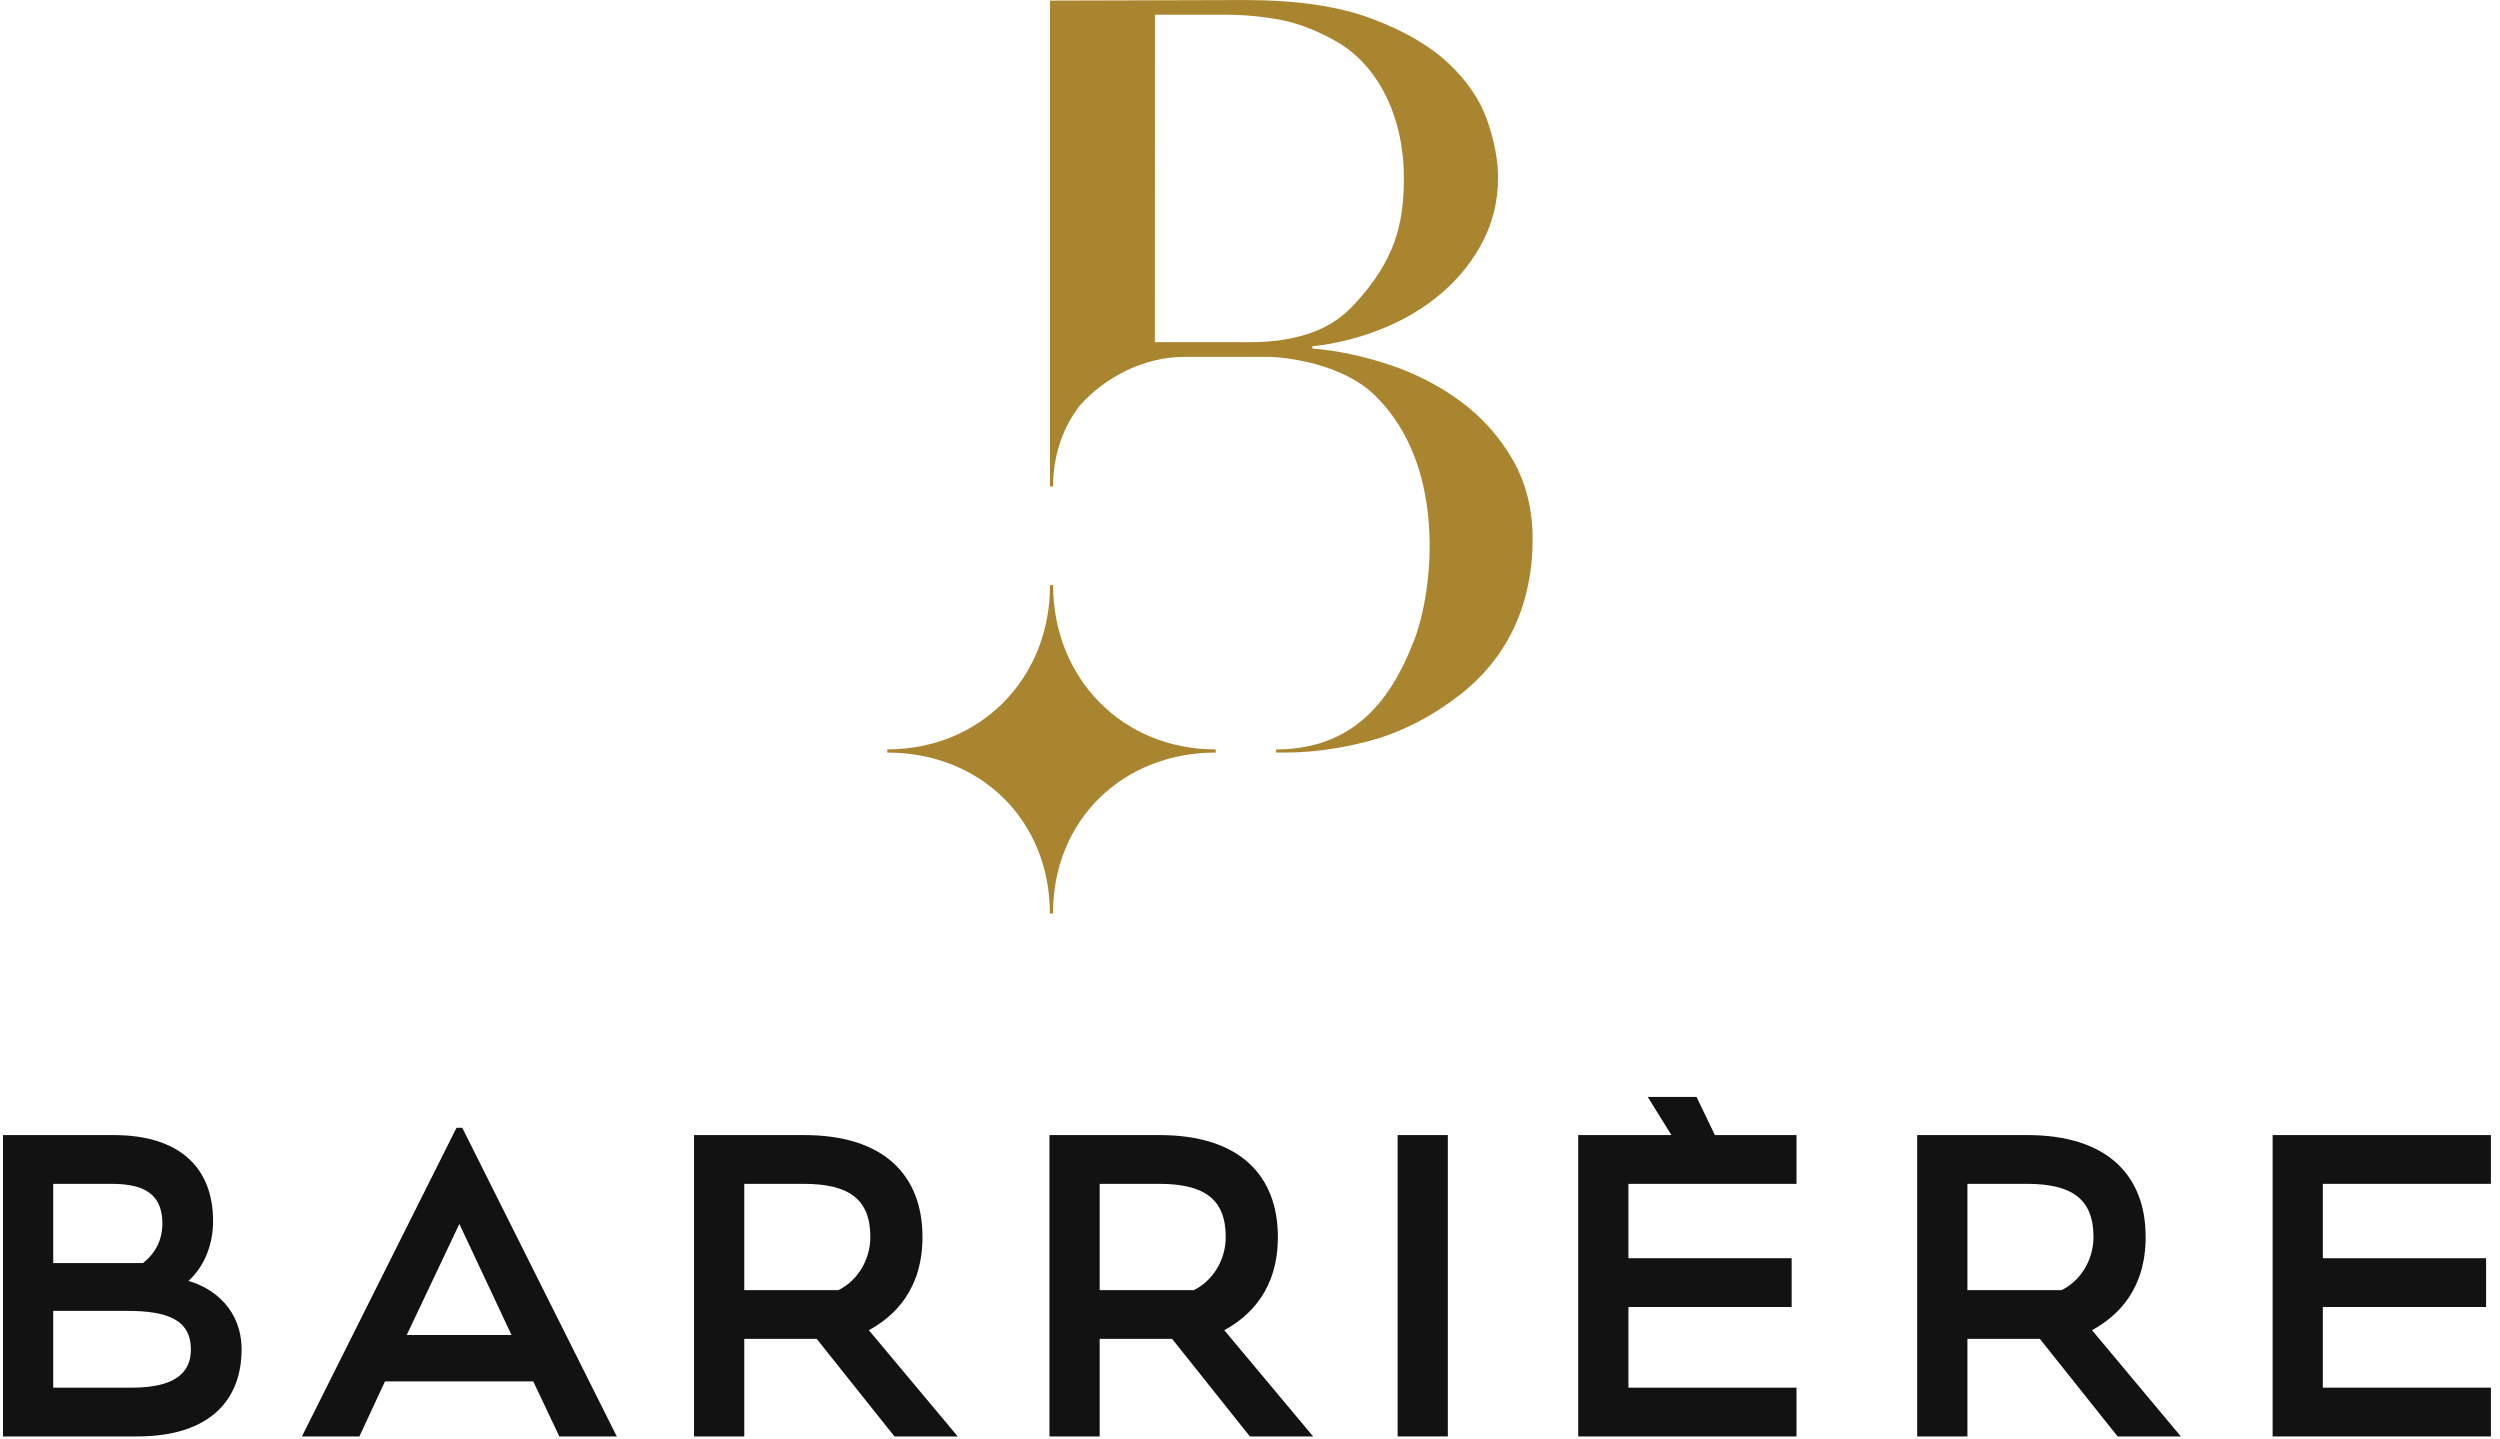
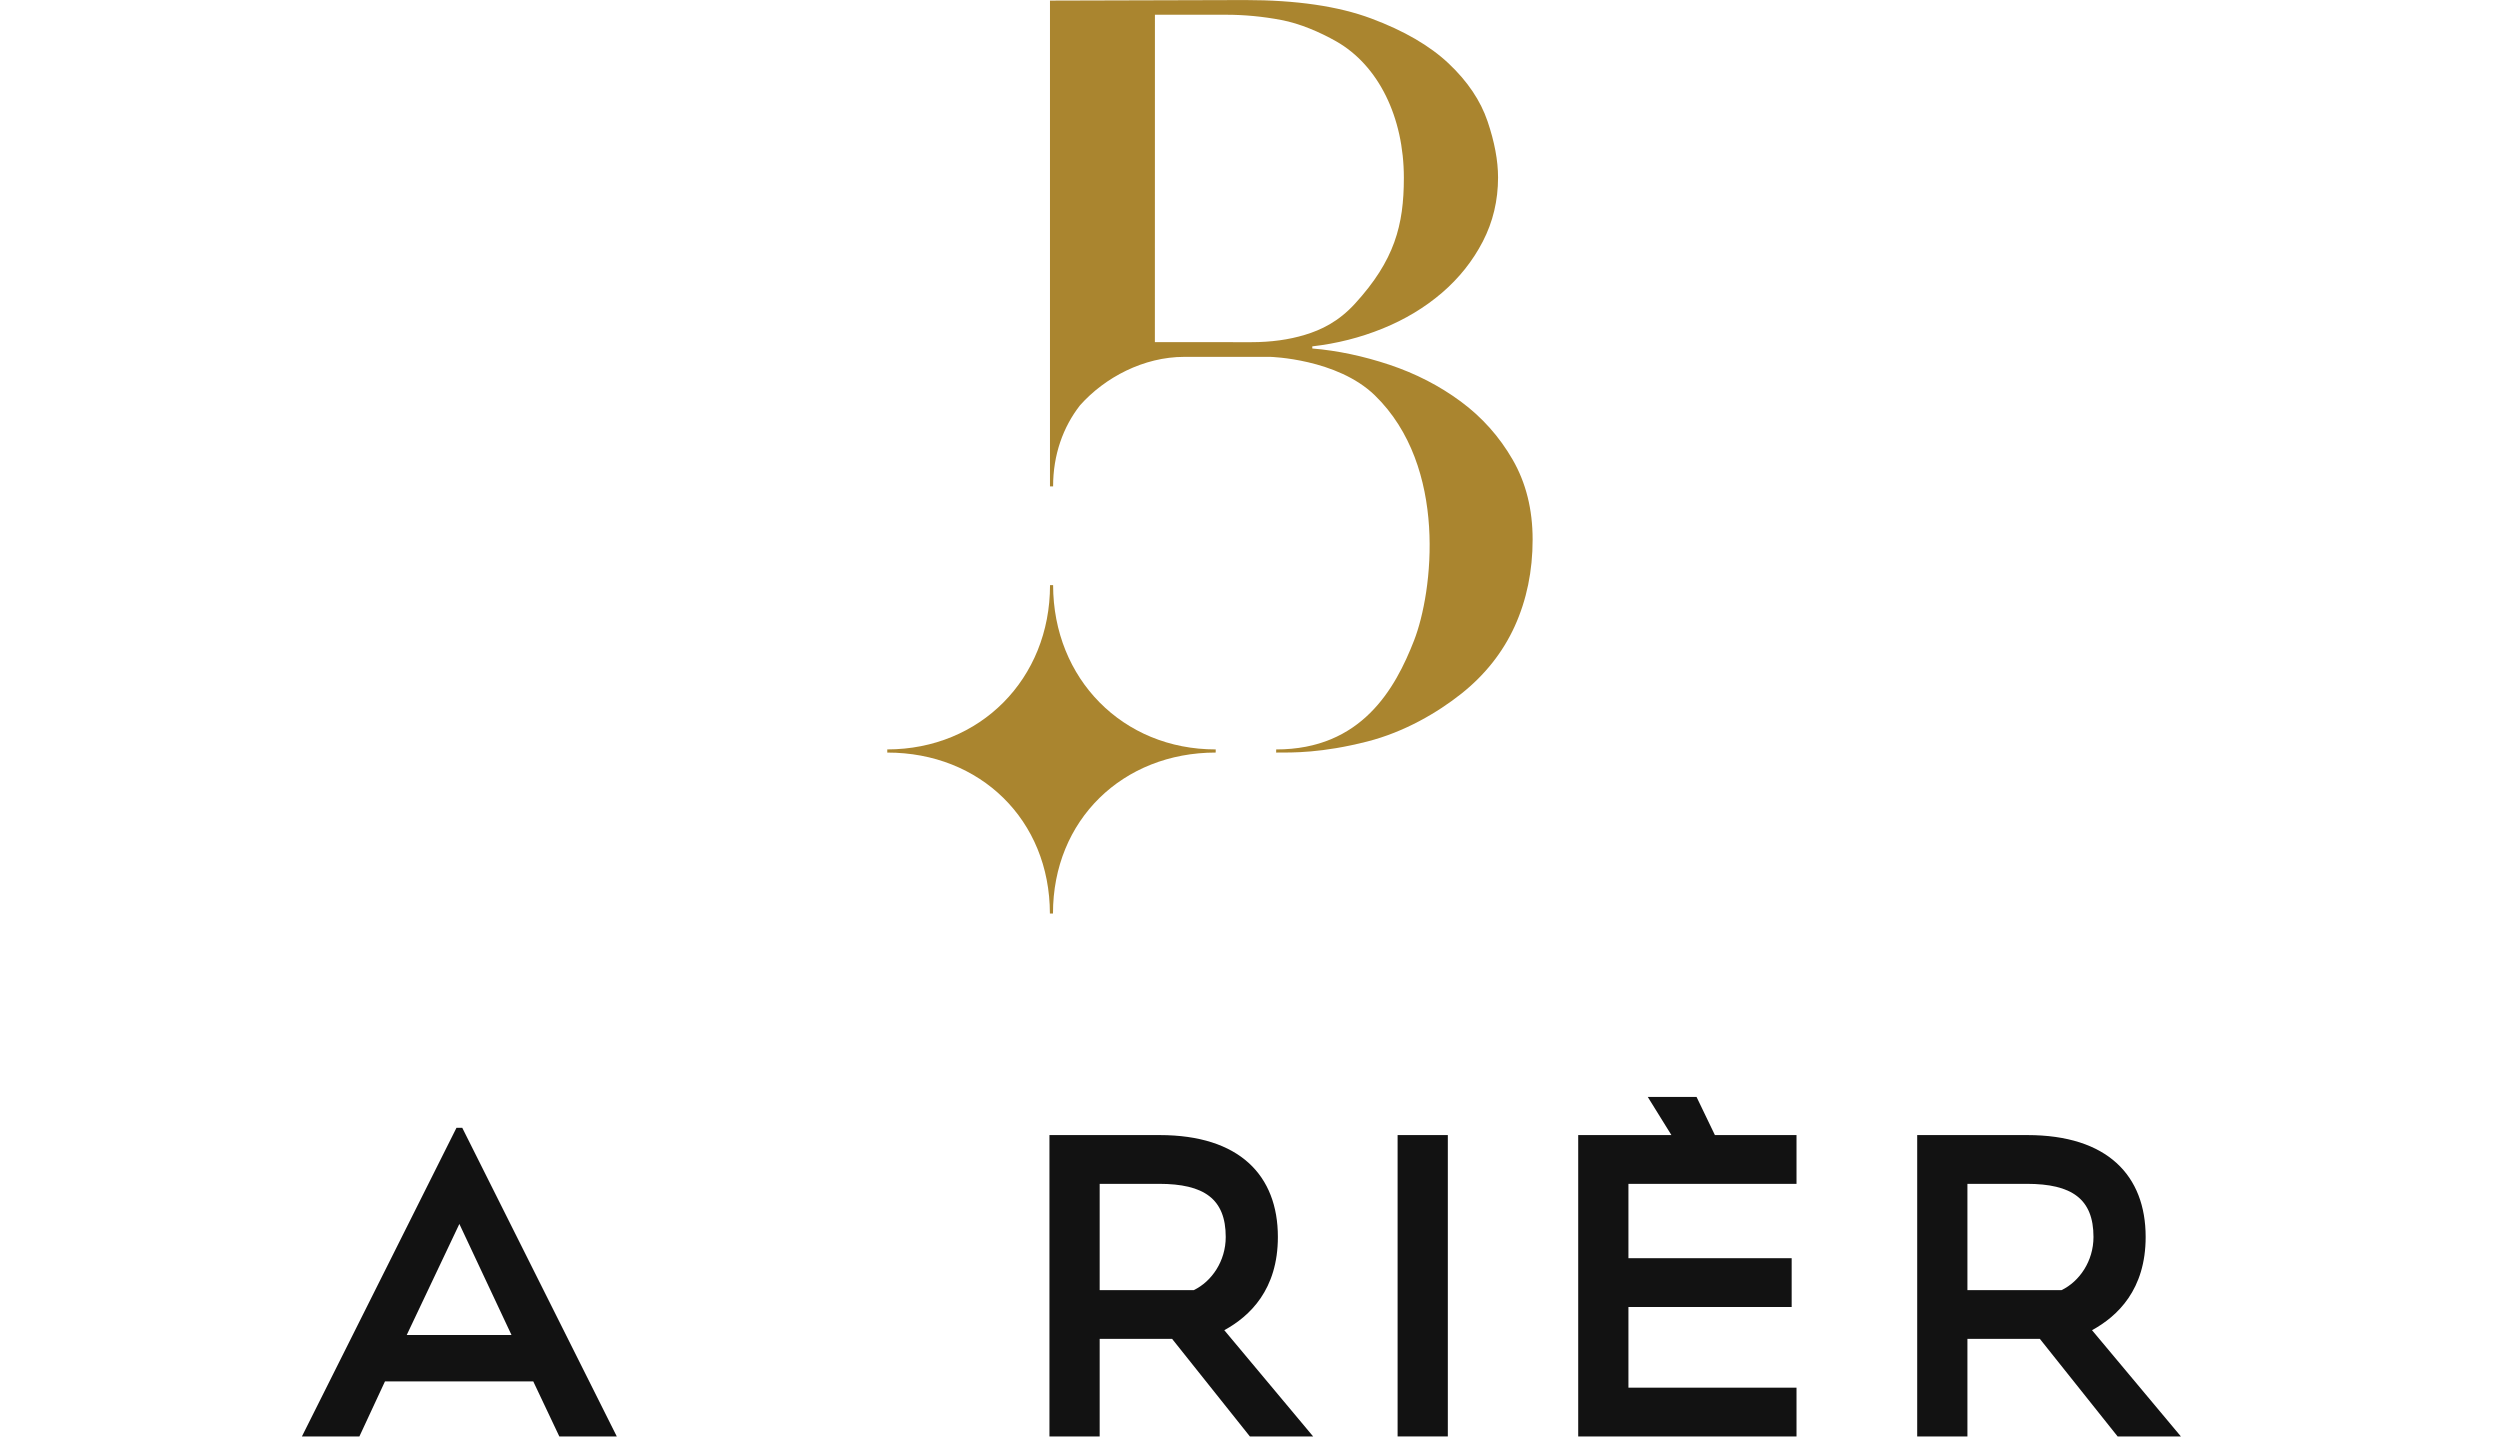
<svg xmlns="http://www.w3.org/2000/svg" width="99px" height="57px" viewBox="0 0 99 57" version="1.1">
  <title>Barriere_logo_Blc</title>
  <desc>Created with Sketch.</desc>
  <g id="SEO-Landing-Pages" stroke="none" stroke-width="1" fill="none" fill-rule="evenodd">
    <g id="Barriere-Hotels-Golf-" transform="translate(-1443, -1176)">
      <g id="Barriere_logo_Blc" transform="translate(1443, 1176)">
-         <path d="M2.108,51.911 L2.108,54.951 L5.226,54.951 C6.928,54.951 7.559,54.359 7.559,53.441 C7.559,52.255 6.621,51.911 5.034,51.911 L2.108,51.911 Z M2.108,46.88 L2.108,50.017 L5.665,50.017 C6.124,49.654 6.43,49.137 6.43,48.449 C6.43,47.052 5.359,46.88 4.365,46.88 L2.108,46.88 Z M0.119,44.949 L4.498,44.949 C7.099,44.949 8.438,46.23 8.438,48.353 C8.438,49.233 8.132,50.113 7.463,50.725 C8.477,51.012 9.567,51.872 9.567,53.441 C9.567,55.353 8.4,56.883 5.436,56.883 L0.119,56.883 L0.119,44.949 L0.119,44.949 Z" id="Fill-1" fill="#121212" />
        <path d="M16.106,52.867 L20.256,52.867 L18.191,48.468 L16.106,52.867 Z M18.076,44.662 L18.306,44.662 L24.425,56.883 L22.149,56.883 L21.117,54.703 L15.245,54.703 L14.232,56.883 L11.956,56.883 L18.076,44.662 L18.076,44.662 Z" id="Fill-2" fill="#121212" />
-         <path d="M33.202,51.088 C33.91,50.744 34.465,49.941 34.465,48.984 C34.465,47.474 33.604,46.88 31.825,46.88 L29.473,46.88 L29.473,51.088 L33.202,51.088 Z M32.342,53.02 L29.473,53.02 L29.473,56.883 L27.484,56.883 L27.484,44.949 L31.845,44.949 C35.019,44.949 36.53,46.555 36.53,48.984 C36.53,51.069 35.421,52.121 34.407,52.676 L37.927,56.883 L35.421,56.883 L32.342,53.02 L32.342,53.02 Z" id="Fill-3" fill="#121212" />
        <path d="M47.276,51.088 C47.985,50.744 48.539,49.941 48.539,48.984 C48.539,47.474 47.678,46.88 45.9,46.88 L43.547,46.88 L43.547,51.088 L47.276,51.088 Z M46.416,53.02 L43.547,53.02 L43.547,56.883 L41.558,56.883 L41.558,44.949 L45.919,44.949 C49.093,44.949 50.604,46.555 50.604,48.984 C50.604,51.069 49.495,52.121 48.482,52.676 L52,56.883 L49.495,56.883 L46.416,53.02 L46.416,53.02 Z" id="Fill-4" fill="#121212" />
        <polygon id="Fill-5" fill="#121212" points="55.345 56.883 57.334 56.883 57.334 44.949 55.345 44.949" />
        <polyline id="Fill-6" fill="#121212" points="71.142 56.883 62.497 56.883 62.497 44.949 66.188 44.949 65.251 43.438 67.183 43.438 67.91 44.949 71.142 44.949 71.142 46.88 64.486 46.88 64.486 49.826 70.95 49.826 70.95 51.757 64.486 51.757 64.486 54.951 71.142 54.951 71.142 56.883" />
        <path d="M81.64,51.088 C82.348,50.744 82.902,49.941 82.902,48.984 C82.902,47.474 82.041,46.88 80.263,46.88 L77.91,46.88 L77.91,51.088 L81.64,51.088 Z M80.779,53.02 L77.91,53.02 L77.91,56.883 L75.921,56.883 L75.921,44.949 L80.282,44.949 C83.457,44.949 84.968,46.555 84.968,48.984 C84.968,51.069 83.858,52.121 82.844,52.676 L86.363,56.883 L83.858,56.883 L80.779,53.02 L80.779,53.02 Z" id="Fill-7" fill="#121212" />
-         <polyline id="Fill-8" fill="#121212" points="98.64 56.883 89.996 56.883 89.996 44.949 98.64 44.949 98.64 46.88 91.984 46.88 91.984 49.826 98.449 49.826 98.449 51.757 91.984 51.757 91.984 54.951 98.64 54.951 98.64 56.883" />
        <path d="M41.703,23.171 L41.581,23.171 C41.584,26.883 38.811,29.674 35.136,29.677 L35.136,29.802 C38.812,29.799 41.572,32.465 41.576,36.177 L41.698,36.177 C41.695,32.465 44.466,29.804 48.142,29.801 L48.142,29.677 C44.466,29.681 41.707,26.883 41.703,23.171" id="Fill-9" fill="#AA852F" />
        <path d="M49.556,13.55 L45.733,13.549 L45.735,0.584 L48.56,0.584 C49.281,0.584 50.008,0.653 50.742,0.792 C51.476,0.931 52.272,1.273 52.918,1.64 C54.586,2.59 55.593,4.638 55.593,7.041 C55.593,8.924 55.222,10.311 53.661,12.021 C52.999,12.746 52.313,13.066 51.676,13.259 C51.038,13.453 50.331,13.55 49.556,13.55 M59.903,18.206 C59.377,17.292 58.691,16.523 57.846,15.899 C57.001,15.275 56.059,14.791 55.021,14.444 C53.982,14.098 52.964,13.883 51.967,13.8 L51.967,13.716 C52.936,13.606 53.864,13.371 54.751,13.011 C55.637,12.651 56.42,12.18 57.099,11.598 C57.777,11.016 58.318,10.338 58.72,9.562 C59.121,8.786 59.323,7.941 59.323,7.027 C59.323,6.362 59.184,5.621 58.907,4.803 C58.63,3.987 58.118,3.224 57.37,2.517 C56.622,1.811 55.597,1.215 54.295,0.73 C52.993,0.245 51.331,0.002 49.309,0.002 C48.92,0.002 41.579,0.023 41.579,0.023 C41.579,0.023 41.579,19.036 41.579,19.262 L41.703,19.261 C41.702,18.011 42.098,16.91 42.768,16.051 C43.755,14.942 45.293,14.132 46.896,14.132 L50.304,14.132 C50.304,14.132 52.942,14.201 54.441,15.653 C57.357,18.484 56.74,23.459 55.995,25.368 C55.254,27.267 53.92,29.678 50.536,29.678 L50.536,29.802 C51.193,29.802 52.34,29.825 54.15,29.362 C55.606,28.991 56.924,28.221 57.866,27.473 C58.807,26.725 59.514,25.831 59.986,24.793 C60.456,23.754 60.692,22.611 60.692,21.364 C60.692,20.173 60.429,19.12 59.903,18.206" id="Fill-10" fill="#AA852F" />
      </g>
    </g>
  </g>
</svg>